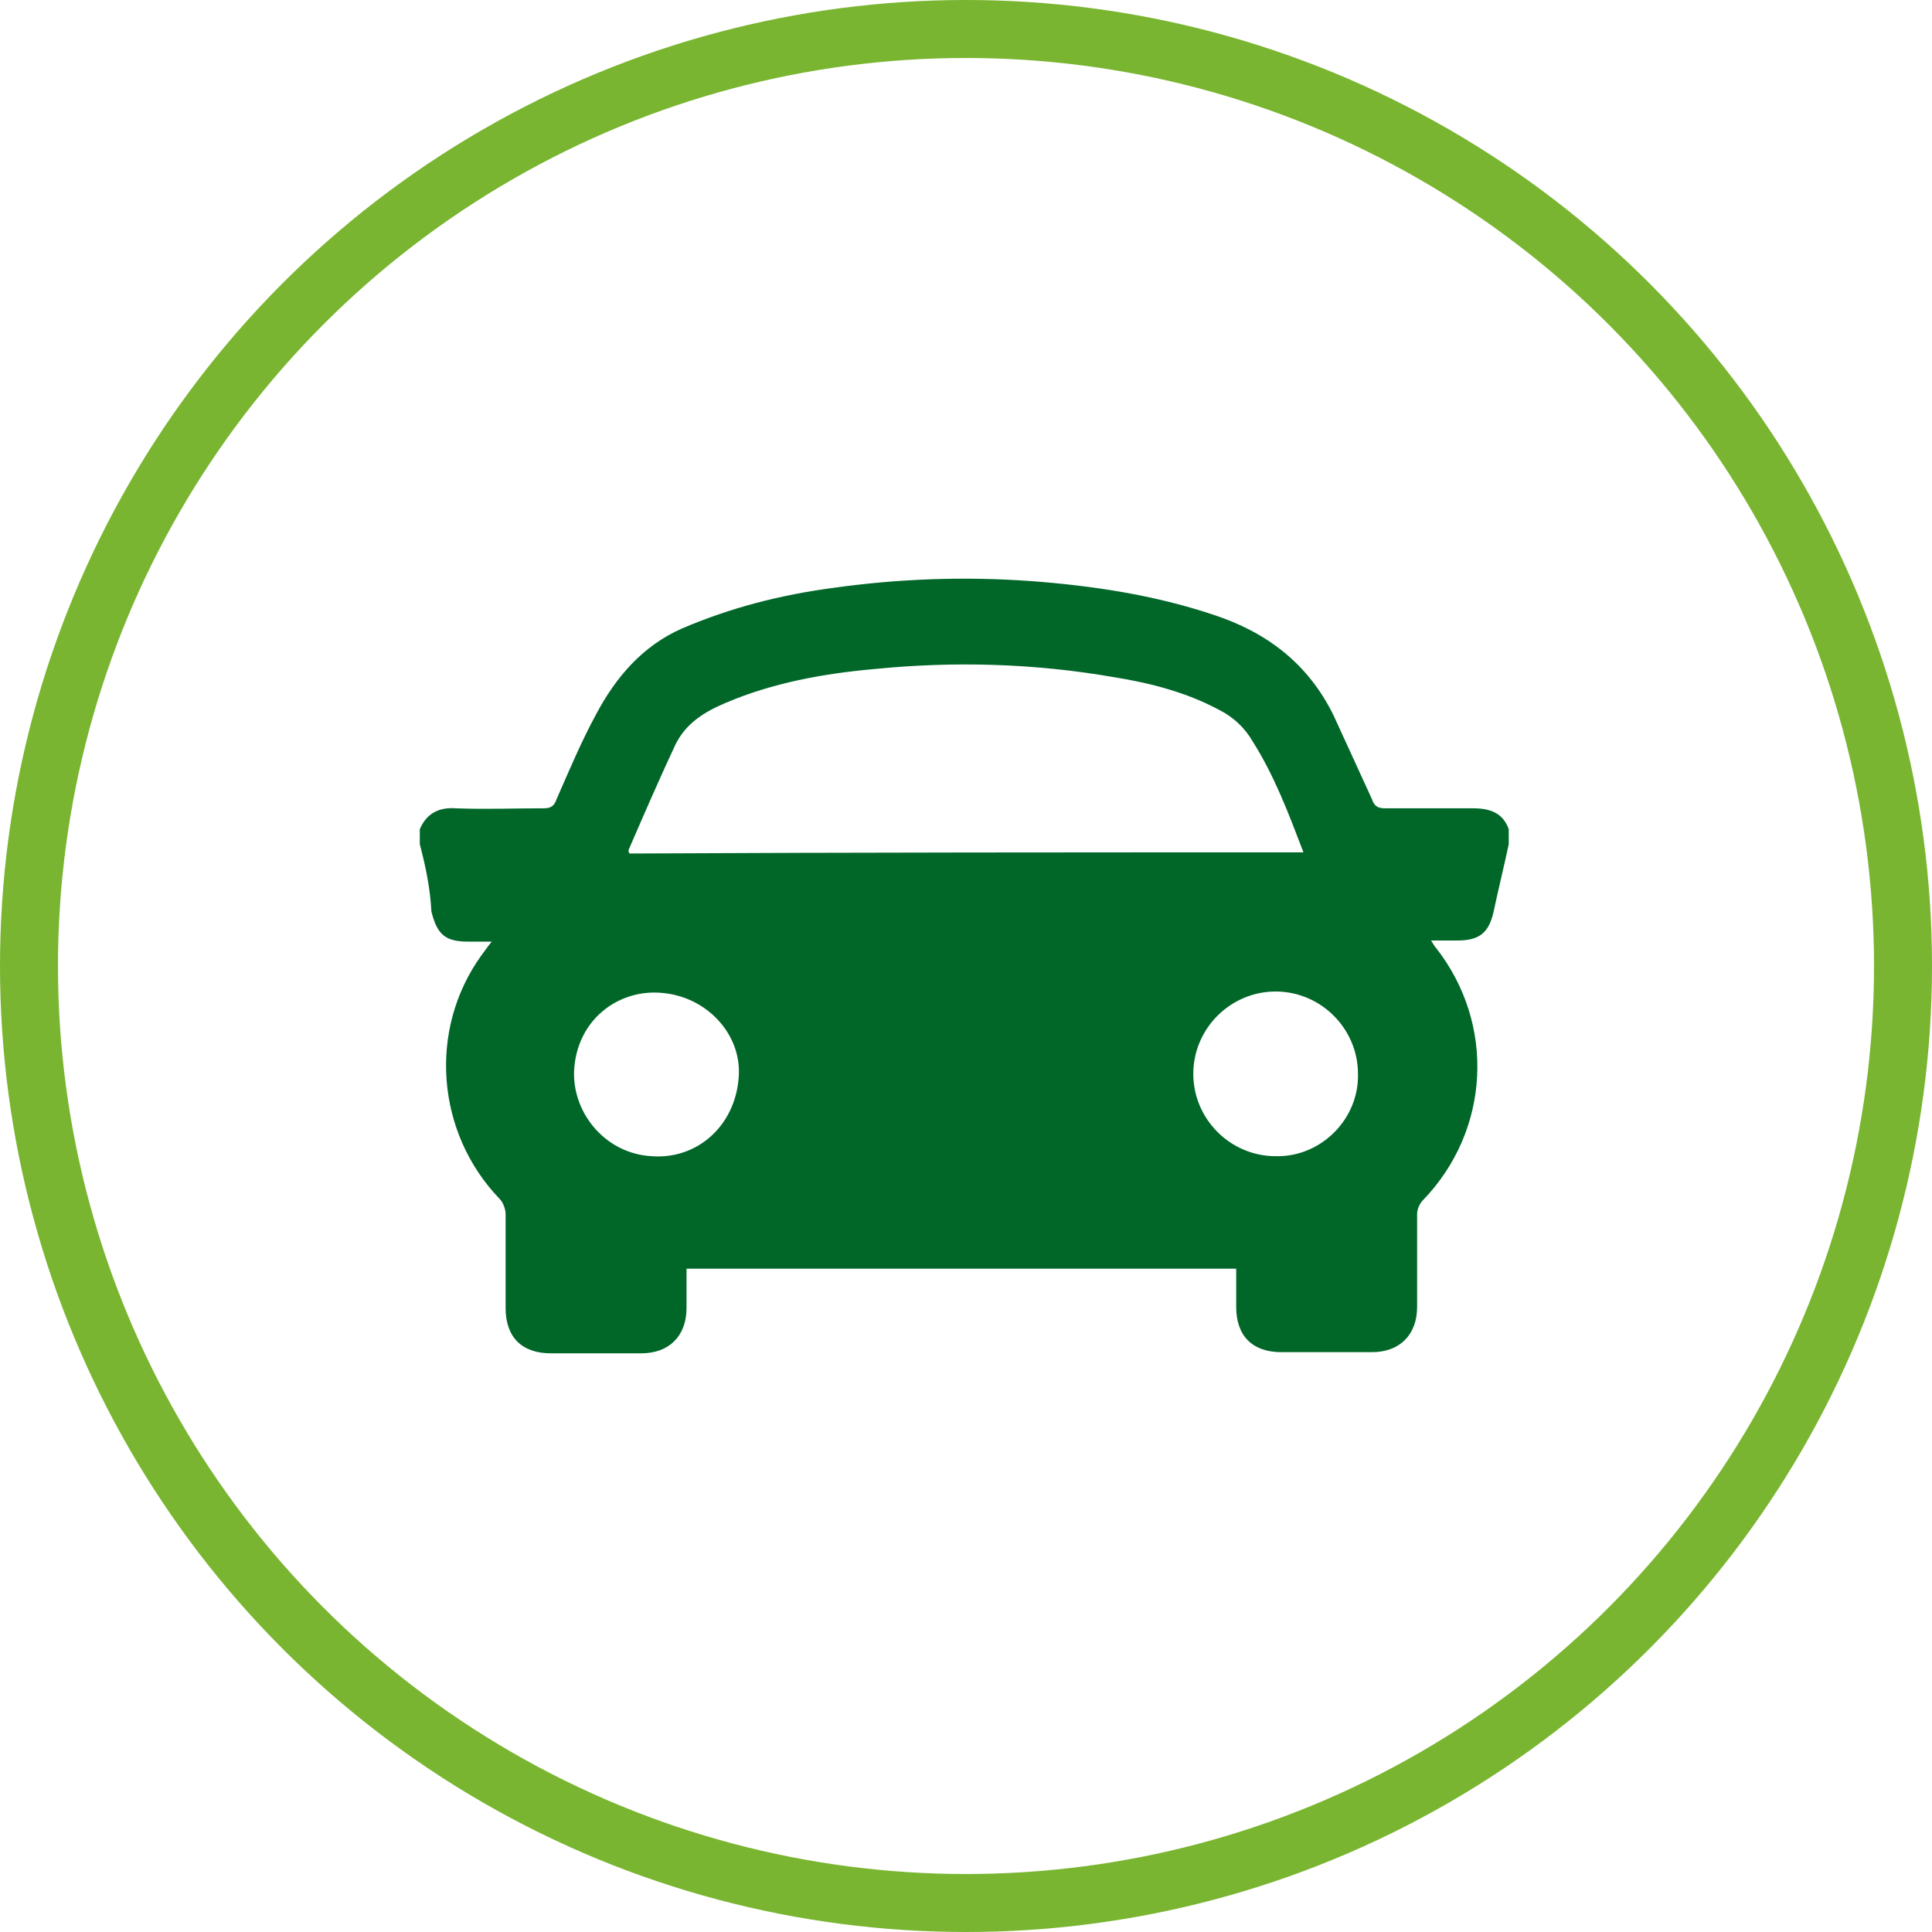
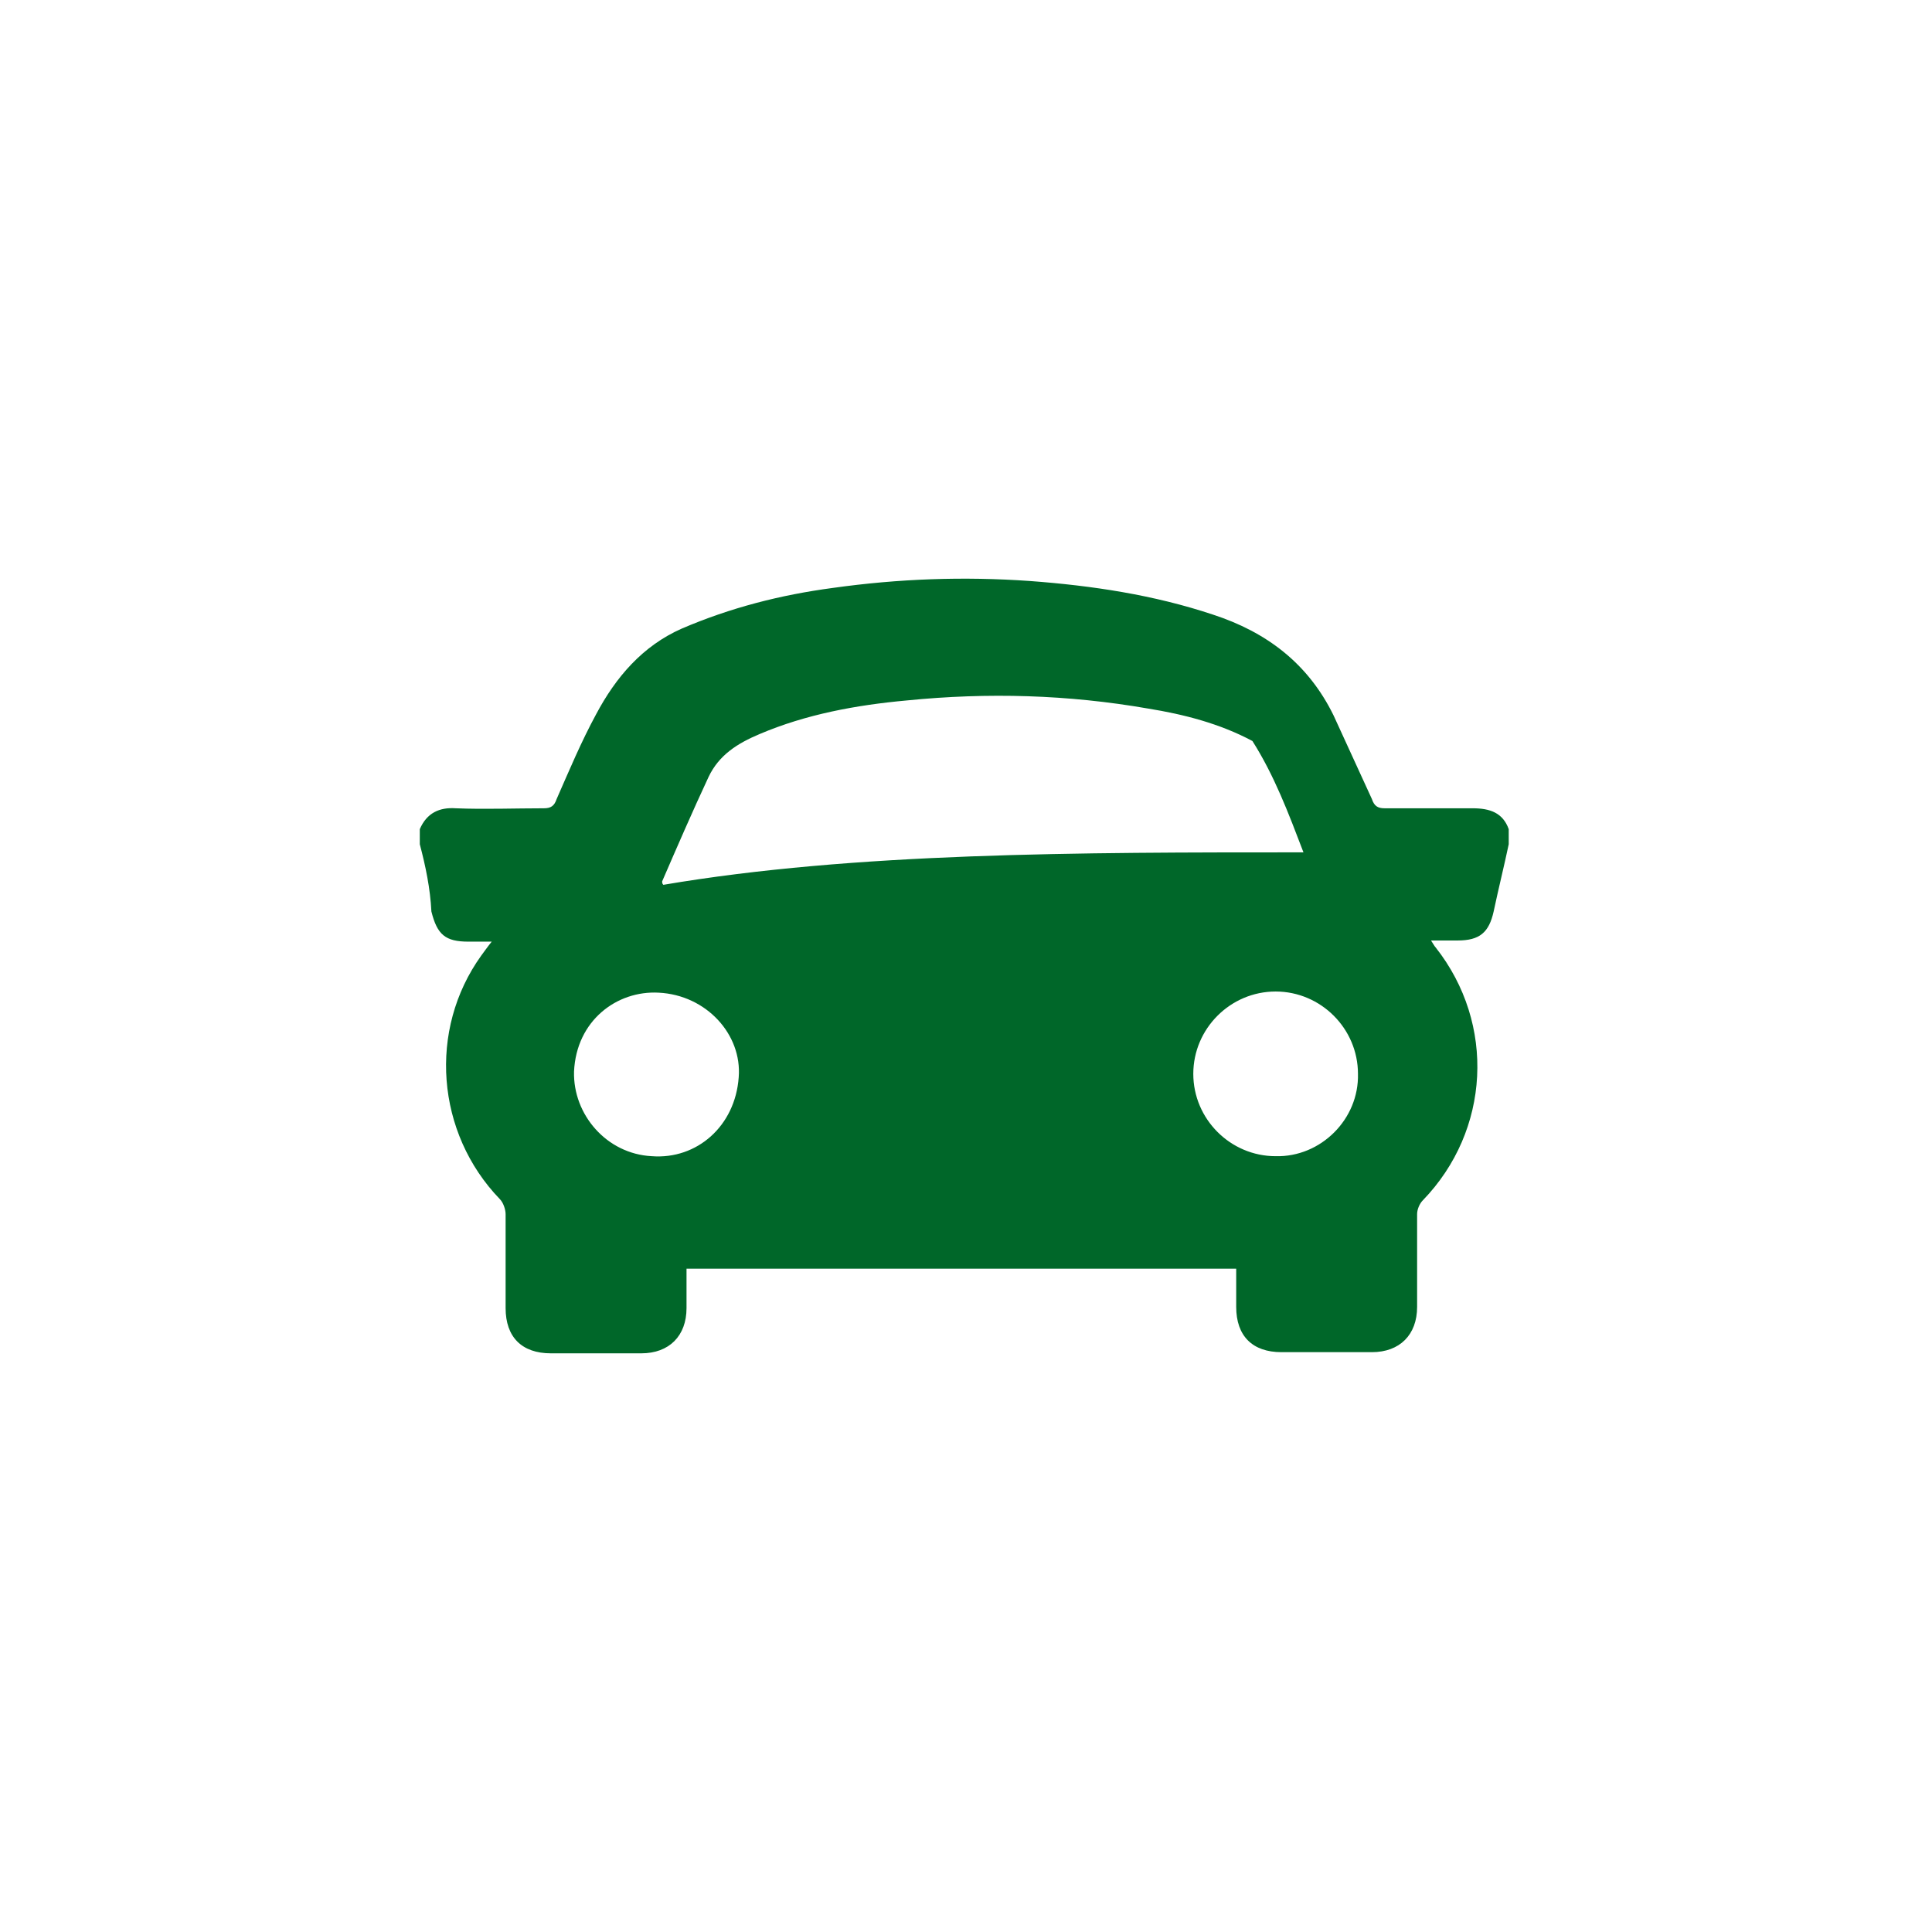
<svg xmlns="http://www.w3.org/2000/svg" version="1.1" id="Capa_1" x="0px" y="0px" viewBox="0 0 166.6 166.6" style="enable-background:new 0 0 166.6 166.6;" xml:space="preserve">
  <style type="text/css">
	.st0{fill:#006729;}
	.st1{fill:none;stroke:#79B530;stroke-width:5;stroke-miterlimit:10;}
</style>
  <g id="WbHl6i.tif_1_">
    <g>
-       <path class="st0" d="M36.2,72.8c0-0.4,0-0.9,0-1.3c0.6-1.4,1.7-1.9,3.1-1.8c2.5,0.1,5.1,0,7.6,0c0.6,0,0.9-0.2,1.1-0.8    c1.1-2.5,2.1-4.9,3.4-7.3c1.7-3.2,4-5.9,7.4-7.4c4.2-1.8,8.5-2.9,13-3.5c5.7-0.8,11.3-1,17-0.6c5.4,0.4,10.7,1.2,15.8,2.9    c4.6,1.5,8.2,4.2,10.4,8.7c1.1,2.4,2.2,4.8,3.3,7.2c0.2,0.6,0.5,0.8,1.1,0.8c2.5,0,5.1,0,7.6,0c1.5,0,2.6,0.4,3.1,1.8    c0,0.4,0,0.9,0,1.3c-0.4,1.9-0.9,3.9-1.3,5.8c-0.4,1.8-1.2,2.5-3.1,2.5c-0.7,0-1.4,0-2.3,0c0.2,0.3,0.3,0.5,0.4,0.6    c5.2,6.6,4.7,15.8-1.1,21.8c-0.3,0.3-0.5,0.8-0.5,1.2c0,2.7,0,5.3,0,8c0,2.4-1.5,3.9-3.9,3.9c-2.6,0-5.2,0-7.8,0    c-2.5,0-3.9-1.4-3.9-3.9c0-1.1,0-2.2,0-3.3c-15.8,0-31.6,0-47.4,0c0,1.2,0,2.3,0,3.4c0,2.4-1.5,3.9-3.9,3.9c-2.6,0-5.2,0-7.8,0    c-2.5,0-3.9-1.4-3.9-3.9c0-2.7,0-5.4,0-8.1c0-0.4-0.2-1-0.5-1.3c-5.5-5.7-6.2-14.6-1.6-21c0.3-0.4,0.5-0.7,0.9-1.2    c-0.8,0-1.4,0-2,0c-2,0-2.7-0.6-3.2-2.6C37.1,76.6,36.7,74.7,36.2,72.8z M112.4,73.5c-1.3-3.4-2.5-6.6-4.4-9.6    c-0.7-1.2-1.7-2.1-2.9-2.7c-2.8-1.5-5.9-2.3-9-2.8c-6.9-1.2-13.8-1.4-20.8-0.7c-4.4,0.4-8.7,1.2-12.7,2.9    c-1.9,0.8-3.5,1.8-4.4,3.7c-1.4,3-2.7,6-4,9c0,0.1,0,0.2,0.1,0.3C73.7,73.5,93,73.5,112.4,73.5z M117.1,92.6    c0-3.9-3.2-7.1-7.1-7.1c-3.9,0-7.1,3.2-7.1,7.1c0,3.9,3.2,7.1,7.1,7.1C113.9,99.8,117.2,96.5,117.1,92.6z M56.2,99.7    c3.9,0.3,7.2-2.6,7.5-6.8c0.3-3.7-2.8-7.1-6.9-7.3c-3.6-0.2-7.1,2.4-7.3,6.8C49.4,96.1,52.3,99.5,56.2,99.7z" />
+       <path class="st0" d="M36.2,72.8c0-0.4,0-0.9,0-1.3c0.6-1.4,1.7-1.9,3.1-1.8c2.5,0.1,5.1,0,7.6,0c0.6,0,0.9-0.2,1.1-0.8    c1.1-2.5,2.1-4.9,3.4-7.3c1.7-3.2,4-5.9,7.4-7.4c4.2-1.8,8.5-2.9,13-3.5c5.7-0.8,11.3-1,17-0.6c5.4,0.4,10.7,1.2,15.8,2.9    c4.6,1.5,8.2,4.2,10.4,8.7c1.1,2.4,2.2,4.8,3.3,7.2c0.2,0.6,0.5,0.8,1.1,0.8c2.5,0,5.1,0,7.6,0c1.5,0,2.6,0.4,3.1,1.8    c0,0.4,0,0.9,0,1.3c-0.4,1.9-0.9,3.9-1.3,5.8c-0.4,1.8-1.2,2.5-3.1,2.5c-0.7,0-1.4,0-2.3,0c0.2,0.3,0.3,0.5,0.4,0.6    c5.2,6.6,4.7,15.8-1.1,21.8c-0.3,0.3-0.5,0.8-0.5,1.2c0,2.7,0,5.3,0,8c0,2.4-1.5,3.9-3.9,3.9c-2.6,0-5.2,0-7.8,0    c-2.5,0-3.9-1.4-3.9-3.9c0-1.1,0-2.2,0-3.3c-15.8,0-31.6,0-47.4,0c0,1.2,0,2.3,0,3.4c0,2.4-1.5,3.9-3.9,3.9c-2.6,0-5.2,0-7.8,0    c-2.5,0-3.9-1.4-3.9-3.9c0-2.7,0-5.4,0-8.1c0-0.4-0.2-1-0.5-1.3c-5.5-5.7-6.2-14.6-1.6-21c0.3-0.4,0.5-0.7,0.9-1.2    c-0.8,0-1.4,0-2,0c-2,0-2.7-0.6-3.2-2.6C37.1,76.6,36.7,74.7,36.2,72.8z M112.4,73.5c-1.3-3.4-2.5-6.6-4.4-9.6    c-2.8-1.5-5.9-2.3-9-2.8c-6.9-1.2-13.8-1.4-20.8-0.7c-4.4,0.4-8.7,1.2-12.7,2.9    c-1.9,0.8-3.5,1.8-4.4,3.7c-1.4,3-2.7,6-4,9c0,0.1,0,0.2,0.1,0.3C73.7,73.5,93,73.5,112.4,73.5z M117.1,92.6    c0-3.9-3.2-7.1-7.1-7.1c-3.9,0-7.1,3.2-7.1,7.1c0,3.9,3.2,7.1,7.1,7.1C113.9,99.8,117.2,96.5,117.1,92.6z M56.2,99.7    c3.9,0.3,7.2-2.6,7.5-6.8c0.3-3.7-2.8-7.1-6.9-7.3c-3.6-0.2-7.1,2.4-7.3,6.8C49.4,96.1,52.3,99.5,56.2,99.7z" />
    </g>
  </g>
-   <circle class="st1" cx="83.3" cy="83.3" r="80.8" />
</svg>